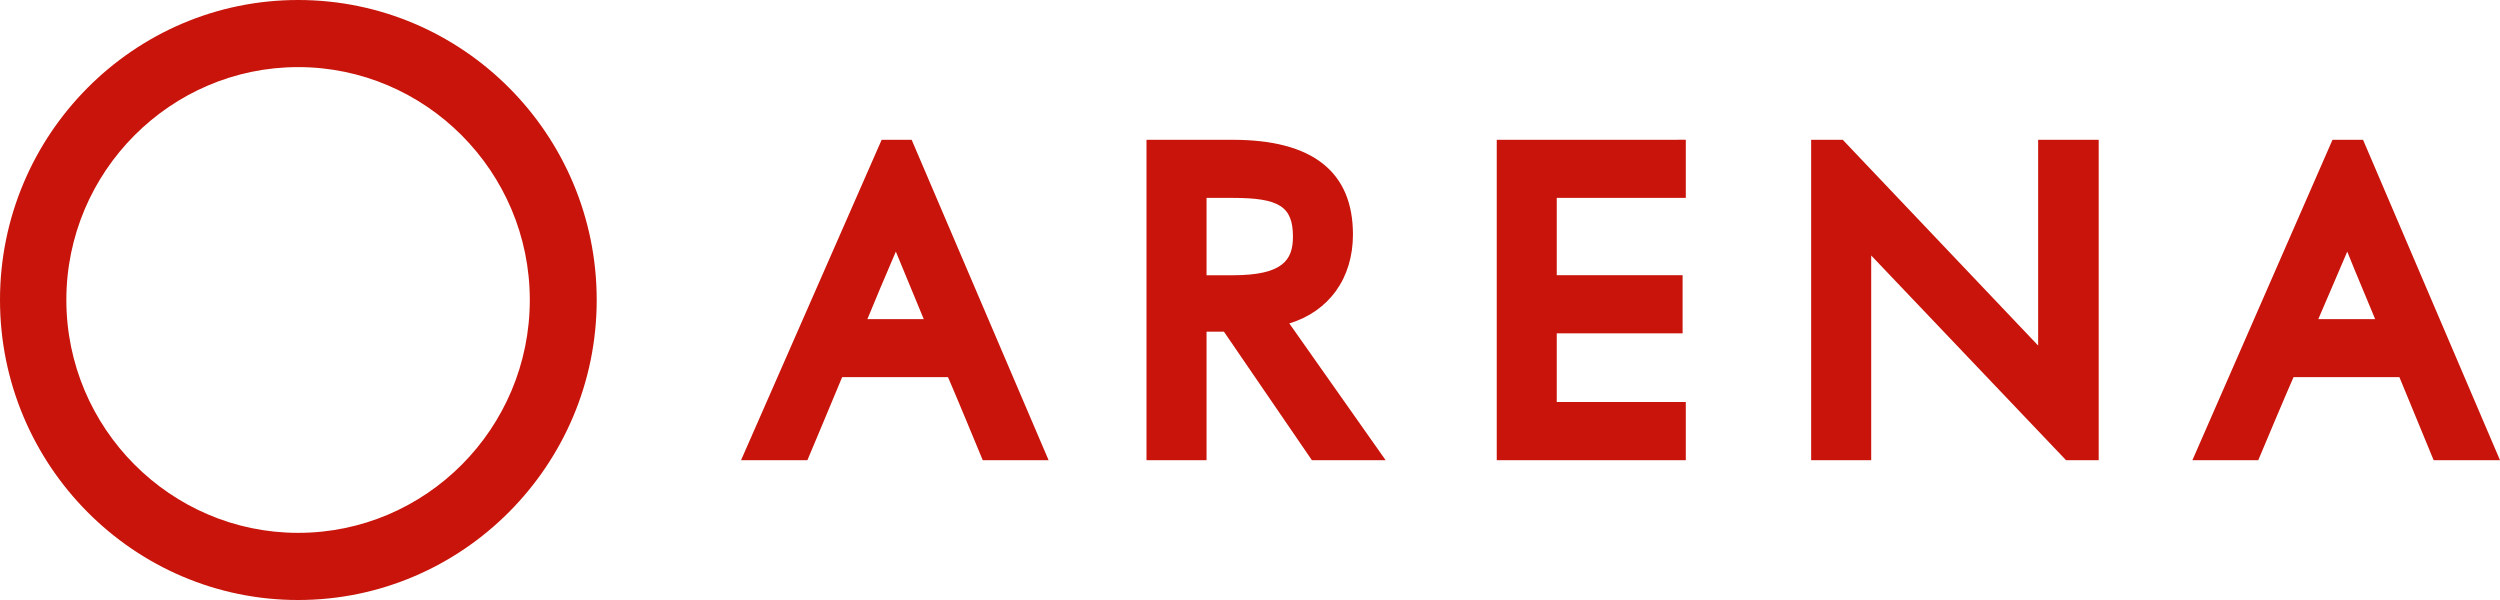
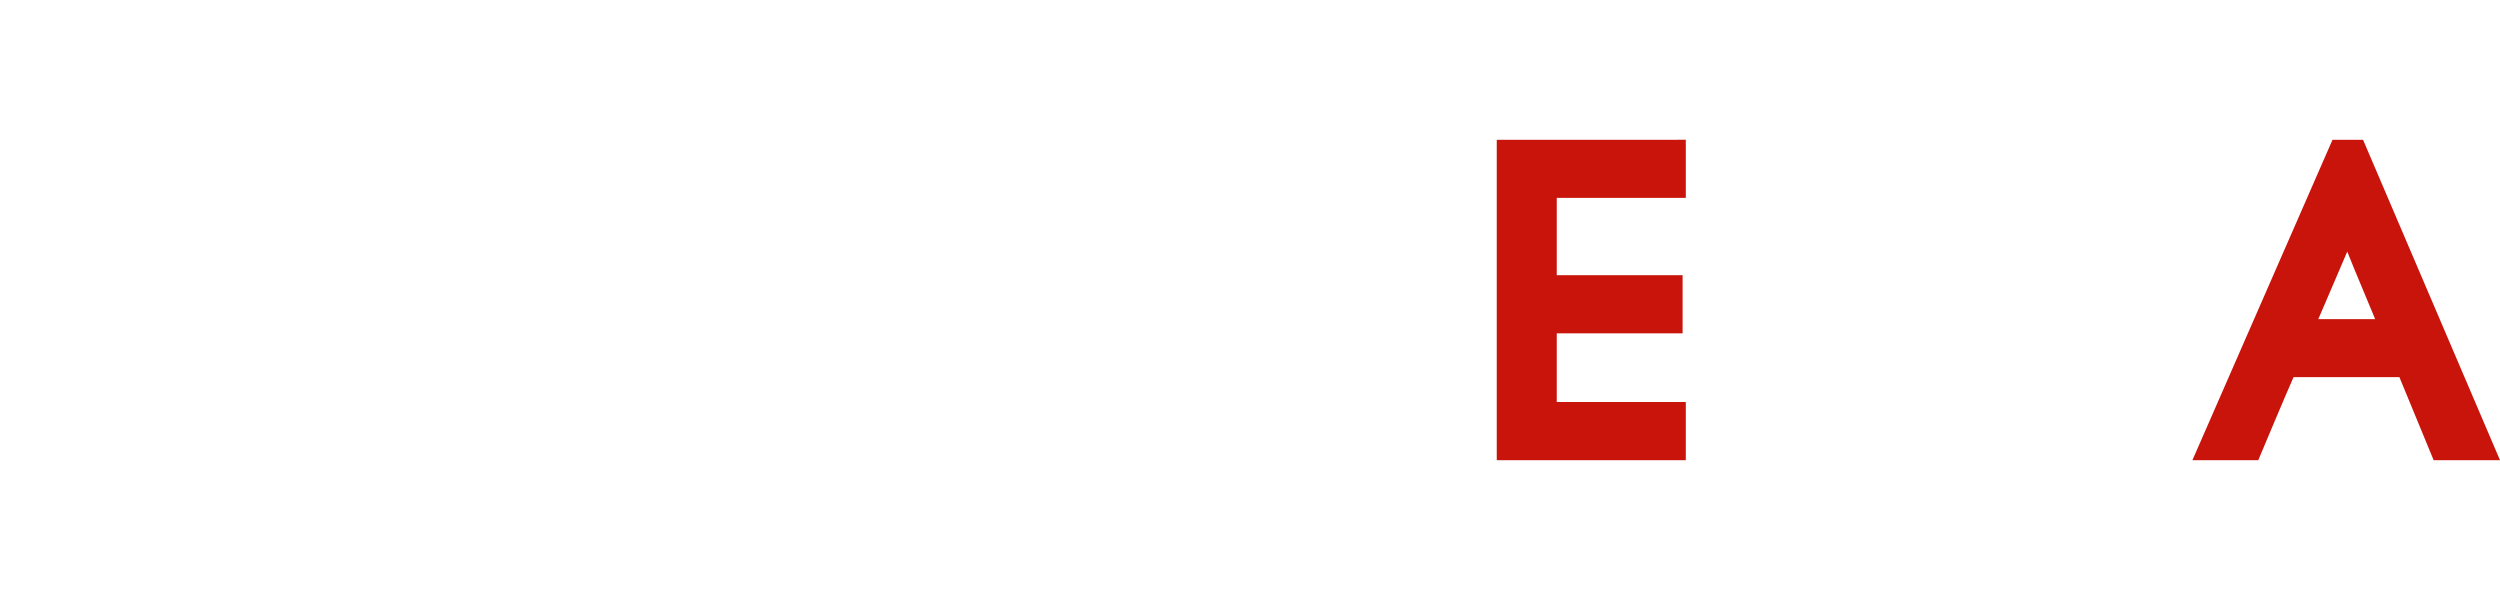
<svg xmlns="http://www.w3.org/2000/svg" id="_Слой_1" data-name="Слой 1" width="500" height="120" viewBox="0 0 500 120">
  <defs>
    <style>
      .cls-1 {
        fill: #c8140a;
        stroke-width: 0px;
      }
    </style>
  </defs>
-   <path class="cls-1" d="M257.85,64.69c7.9-2.4,12.74-8.98,12.74-17.8,0-12.56-8.11-18.93-24.02-18.93h-17.27v64.08h12.01v-25.7h3.48c.95,1.39,17.59,25.7,17.59,25.7h14.75s-16.85-23.93-19.27-27.36M246.58,55.05h-5.27v-15.47h5.27c9.27,0,12.01,1.73,12.01,7.77,0,4.62-2,7.7-12.01,7.7Z" />
  <path class="cls-1" d="M335.48,27.96h-36.13v64.08h37.81v-11.64h-25.81v-13.74h25.17v-11.62h-25.17v-15.47h25.81v-11.62h-1.69" />
-   <path class="cls-1" d="M182.33,27.96h-6l-28.12,64.08h13.27s6.21-14.79,6.95-16.61h21.17c.84,1.84,6.95,16.61,6.95,16.61h13.17l-27.39-64.08M173.48,63.82c1.16-2.87,3.9-9.35,5.69-13.5,1.69,4.16,4.42,10.63,5.58,13.5h-11.27Z" />
  <path class="cls-1" d="M472.61,27.96h-6.11l-28.02,64.08h13.17s6.21-14.79,7.06-16.61h21.17c.74,1.83,6.85,16.61,6.85,16.61h13.27l-27.39-64.08M463.66,63.82c1.26-2.87,4-9.35,5.79-13.5,1.58,4,4.95,11.91,5.58,13.5h-11.38Z" />
-   <path class="cls-1" d="M367.81,27.96h-5.58v64.08h12.01v-40.94c5.06,5.3,38.97,40.94,38.97,40.94h6.53V27.96h-12.11v41.15c-5.06-5.31-39.08-41.15-39.08-41.15h-.74" />
-   <path class="cls-1" d="M59.62,0C26.75,0,0,26.92,0,59.99s26.75,60.01,59.62,60.01,59.72-26.92,59.72-60.01S92.59,0,59.62,0ZM59.62,106.57c-25.49,0-46.35-20.91-46.35-46.58S34.13,13.42,59.62,13.42s46.34,20.89,46.34,46.57-20.75,46.58-46.34,46.58Z" />
</svg>